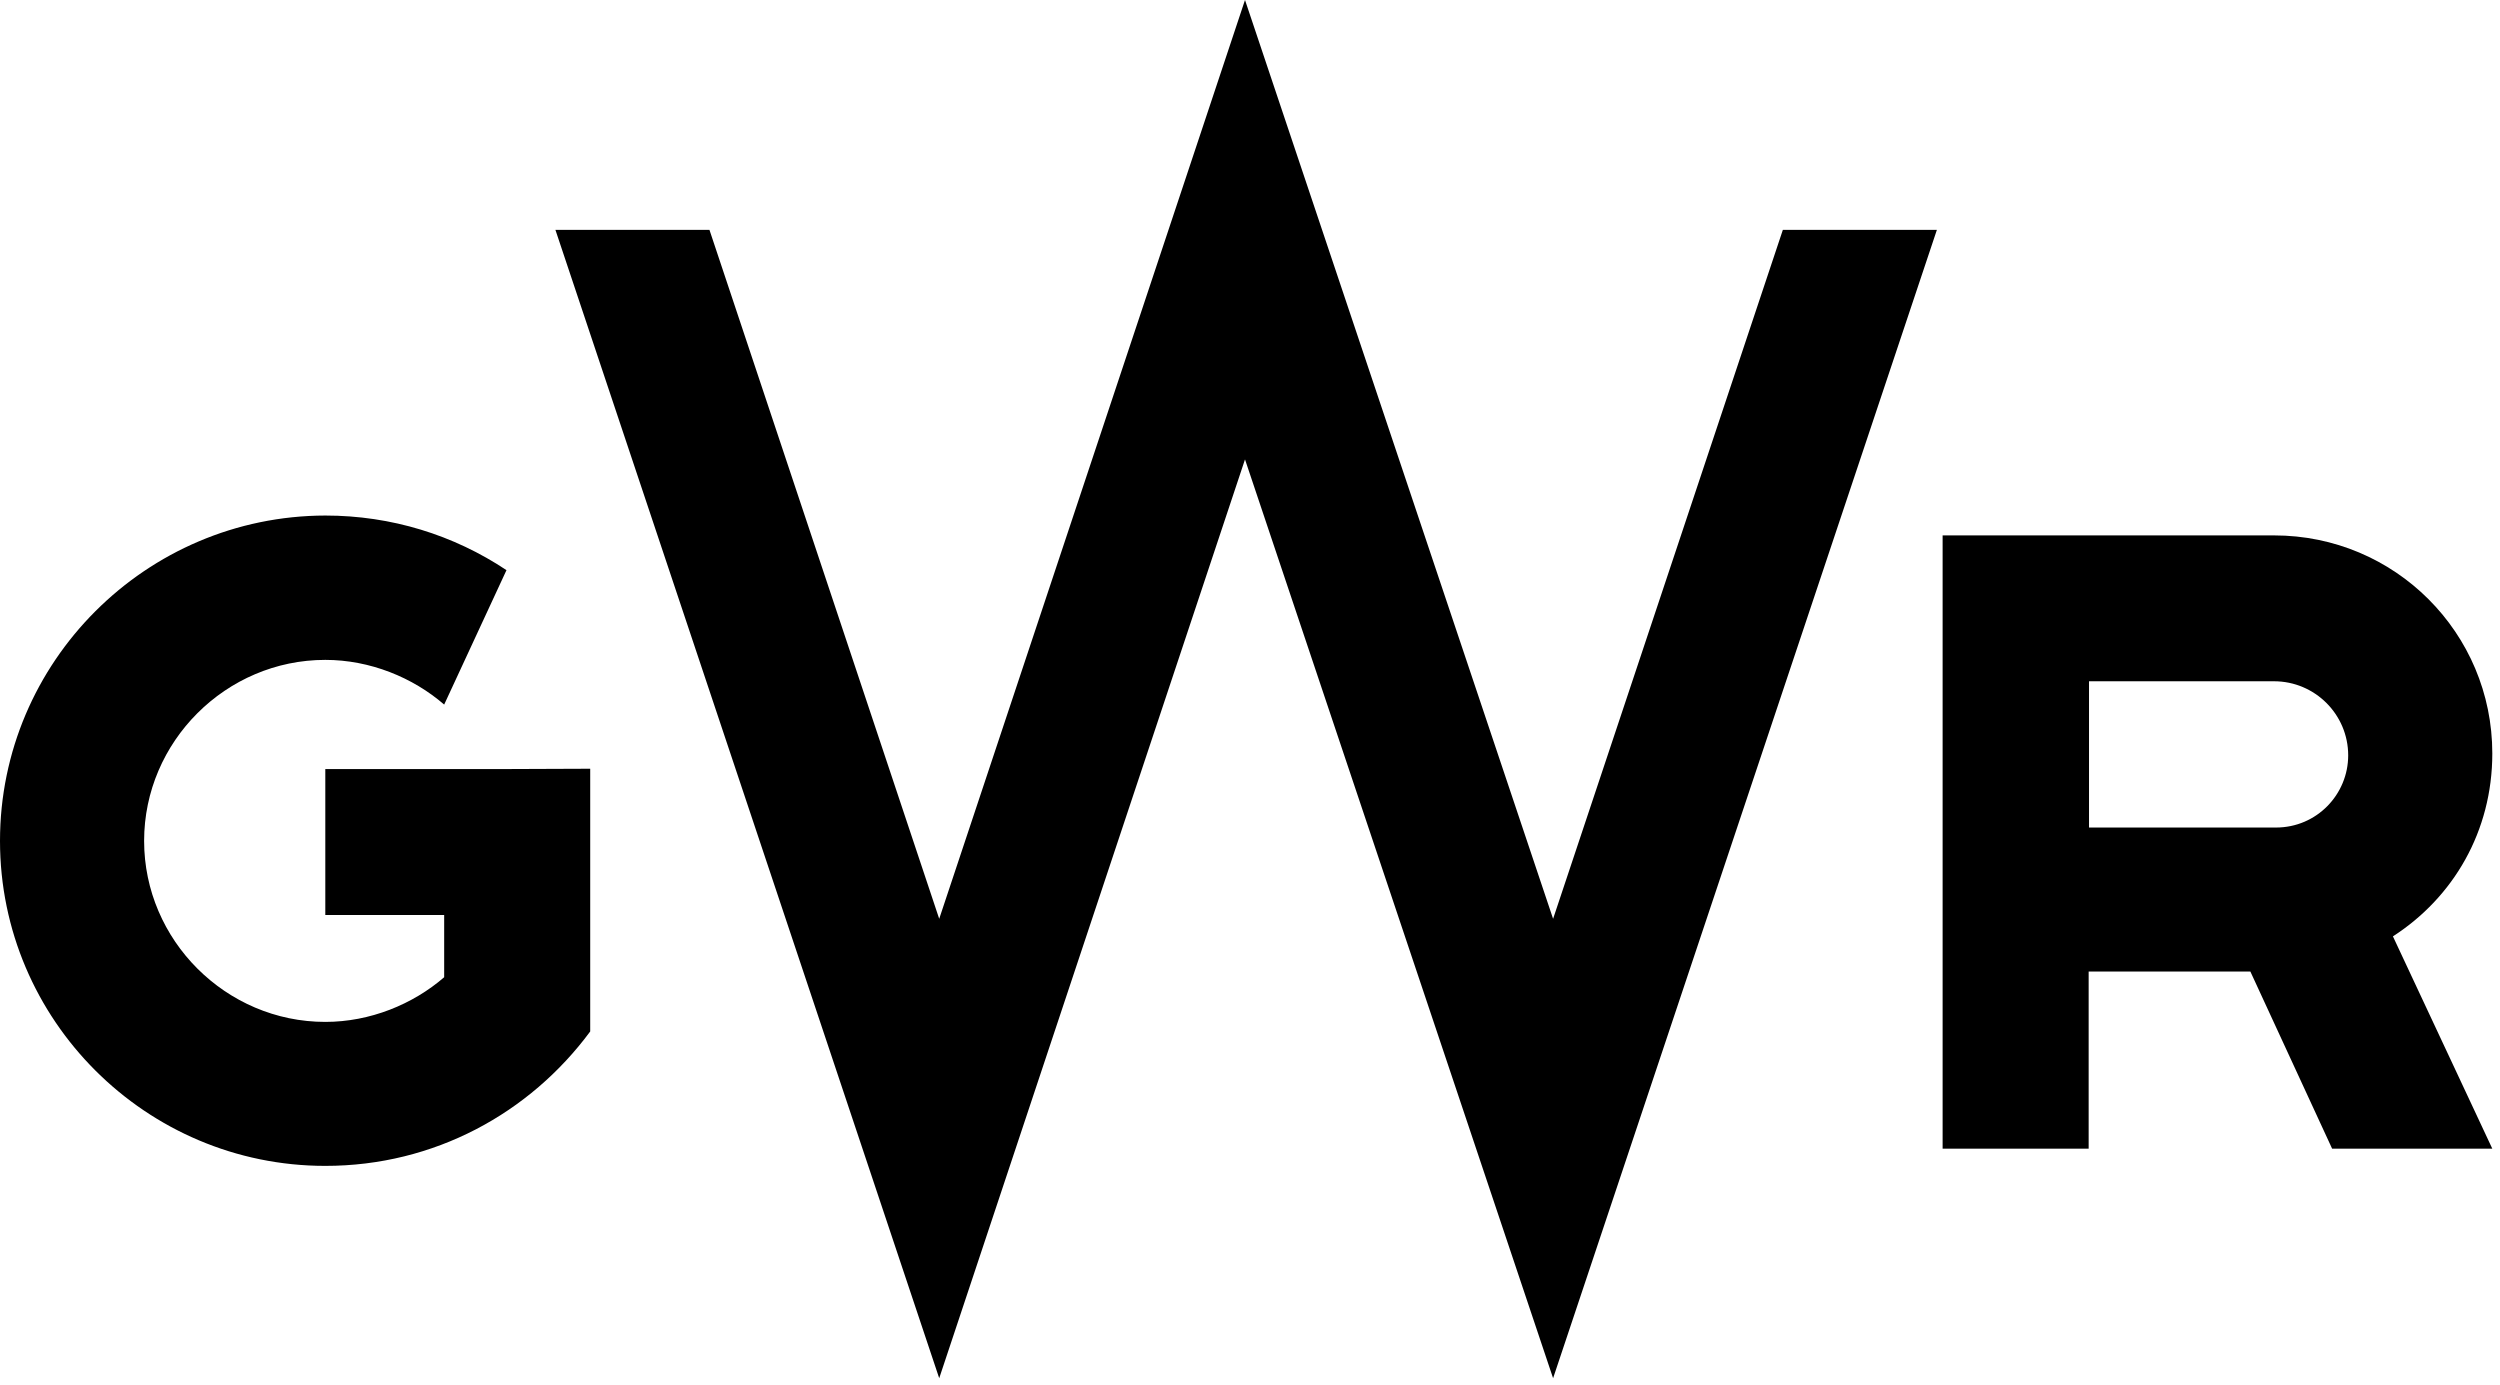
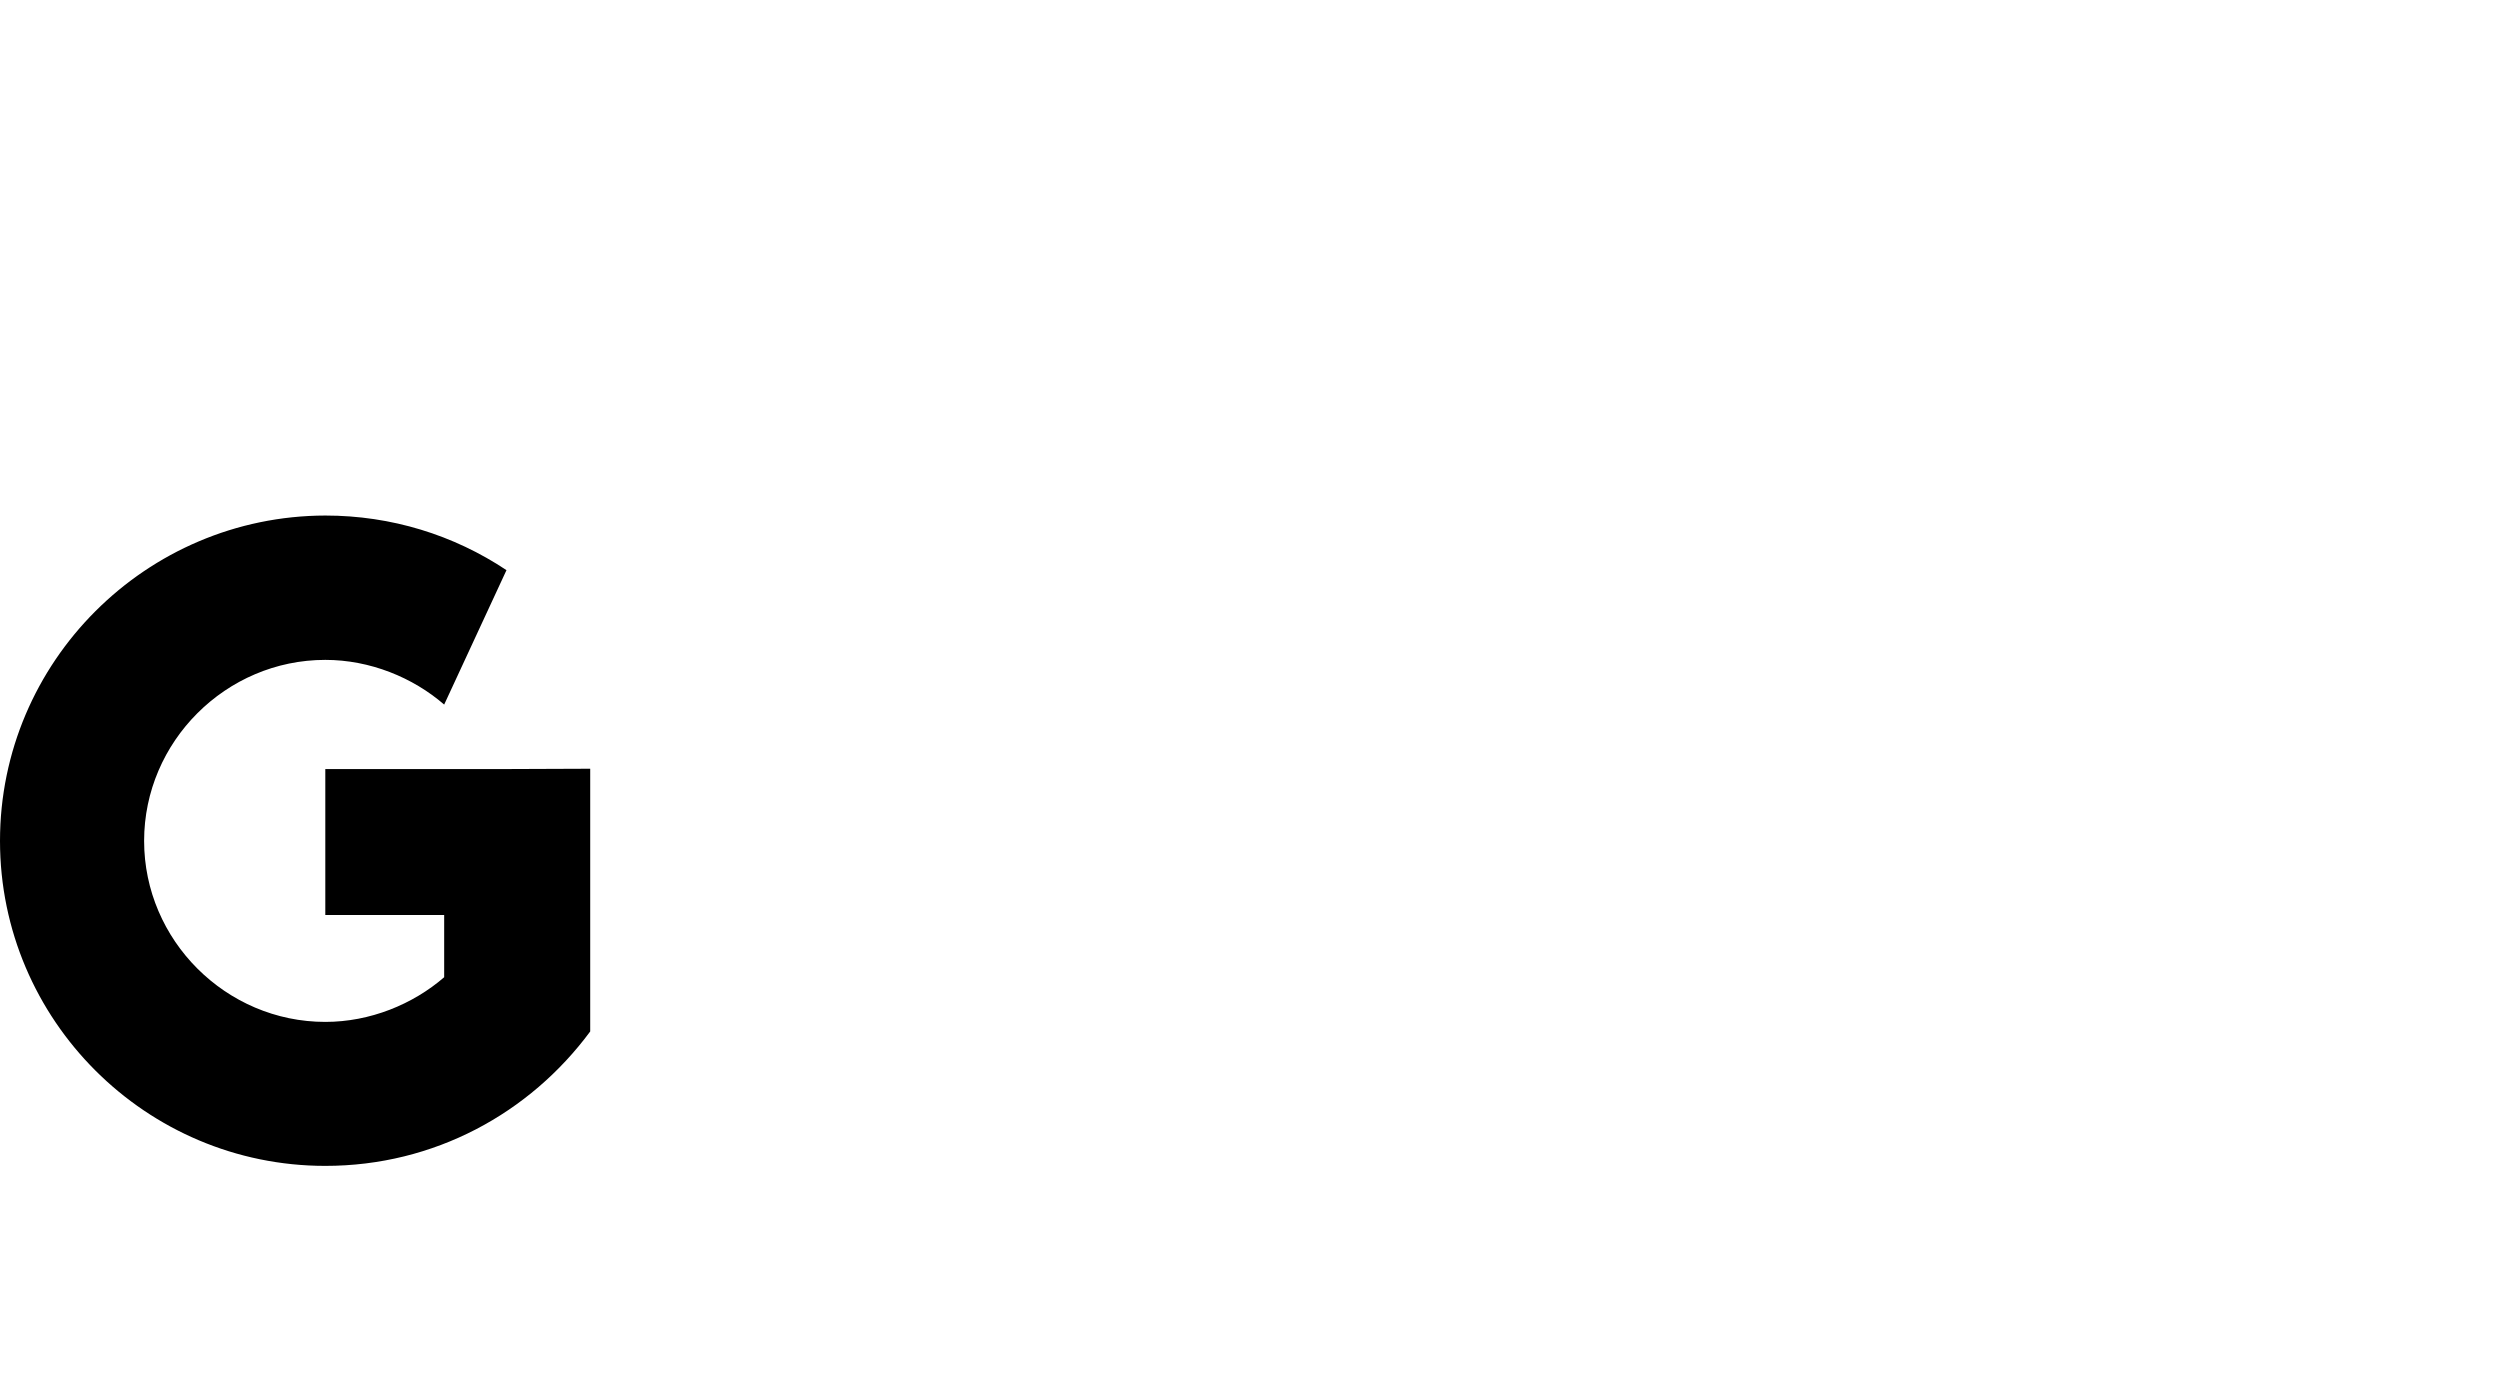
<svg xmlns="http://www.w3.org/2000/svg" fill="none" height="100%" overflow="visible" preserveAspectRatio="none" style="display: block;" viewBox="0 0 130 72" width="100%">
  <g id="Vector">
-     <path d="M80.761 47.778L64.74 0L48.839 47.778L36.892 11.954H28.882L48.839 71.667L64.74 23.889L80.761 71.667L100.718 11.954H92.708L80.761 47.778Z" fill="black" />
-     <path d="M129.6 39.179C129.6 32.904 124.531 27.841 118.25 27.841H101.016V59.732H108.61V50.518H117.018L121.271 59.732H129.6L124.432 48.691C127.573 46.666 129.6 43.23 129.6 39.179ZM108.629 35.426H118.25C120.377 35.426 122.106 37.154 122.106 39.279C122.106 41.304 120.476 43.032 118.349 43.032H108.629V35.426Z" fill="black" />
    <path d="M25.741 39.993H16.916V47.579H23.097V50.816C21.468 52.226 19.241 53.139 16.916 53.139C11.748 53.139 7.494 48.89 7.494 43.727C7.494 38.564 11.748 34.314 16.916 34.314C19.241 34.314 21.468 35.228 23.097 36.638L26.337 29.648C23.594 27.821 20.354 26.808 16.916 26.808C7.593 26.828 0 34.413 0 43.727C0 53.04 7.593 60.626 16.916 60.626C22.581 60.626 27.55 57.885 30.691 53.636V39.974L25.741 39.993Z" fill="black" />
  </g>
</svg>